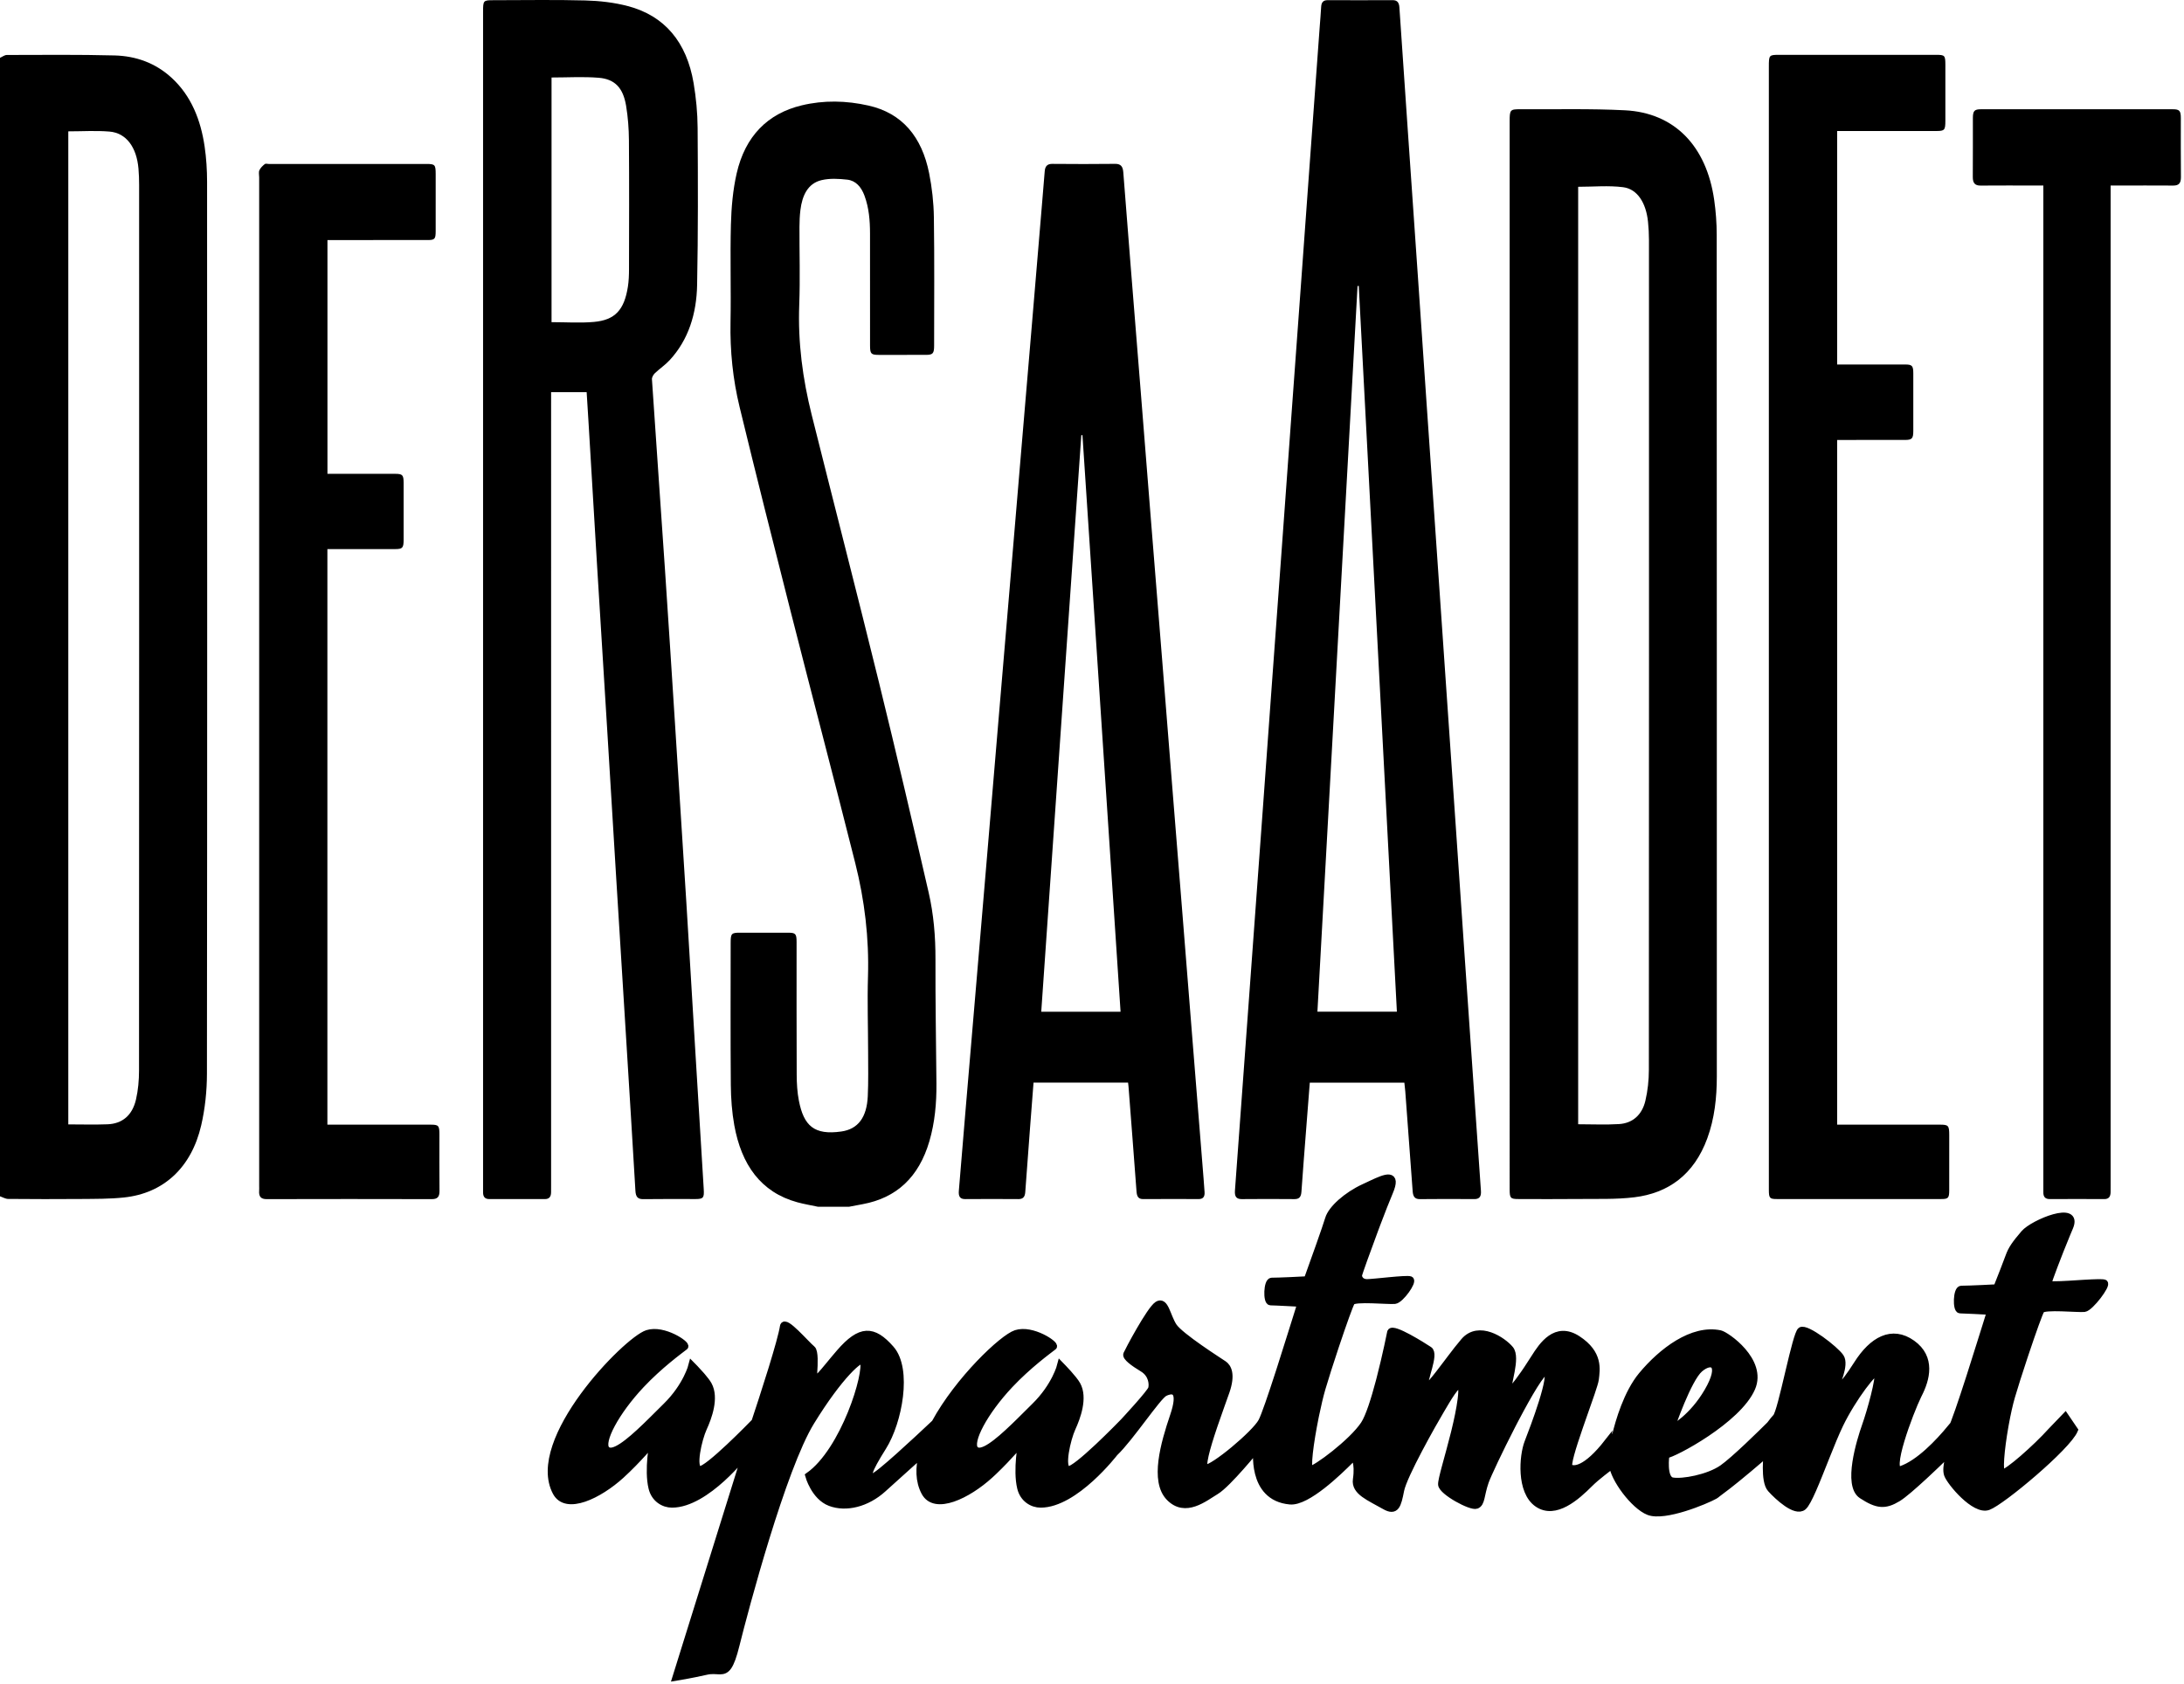
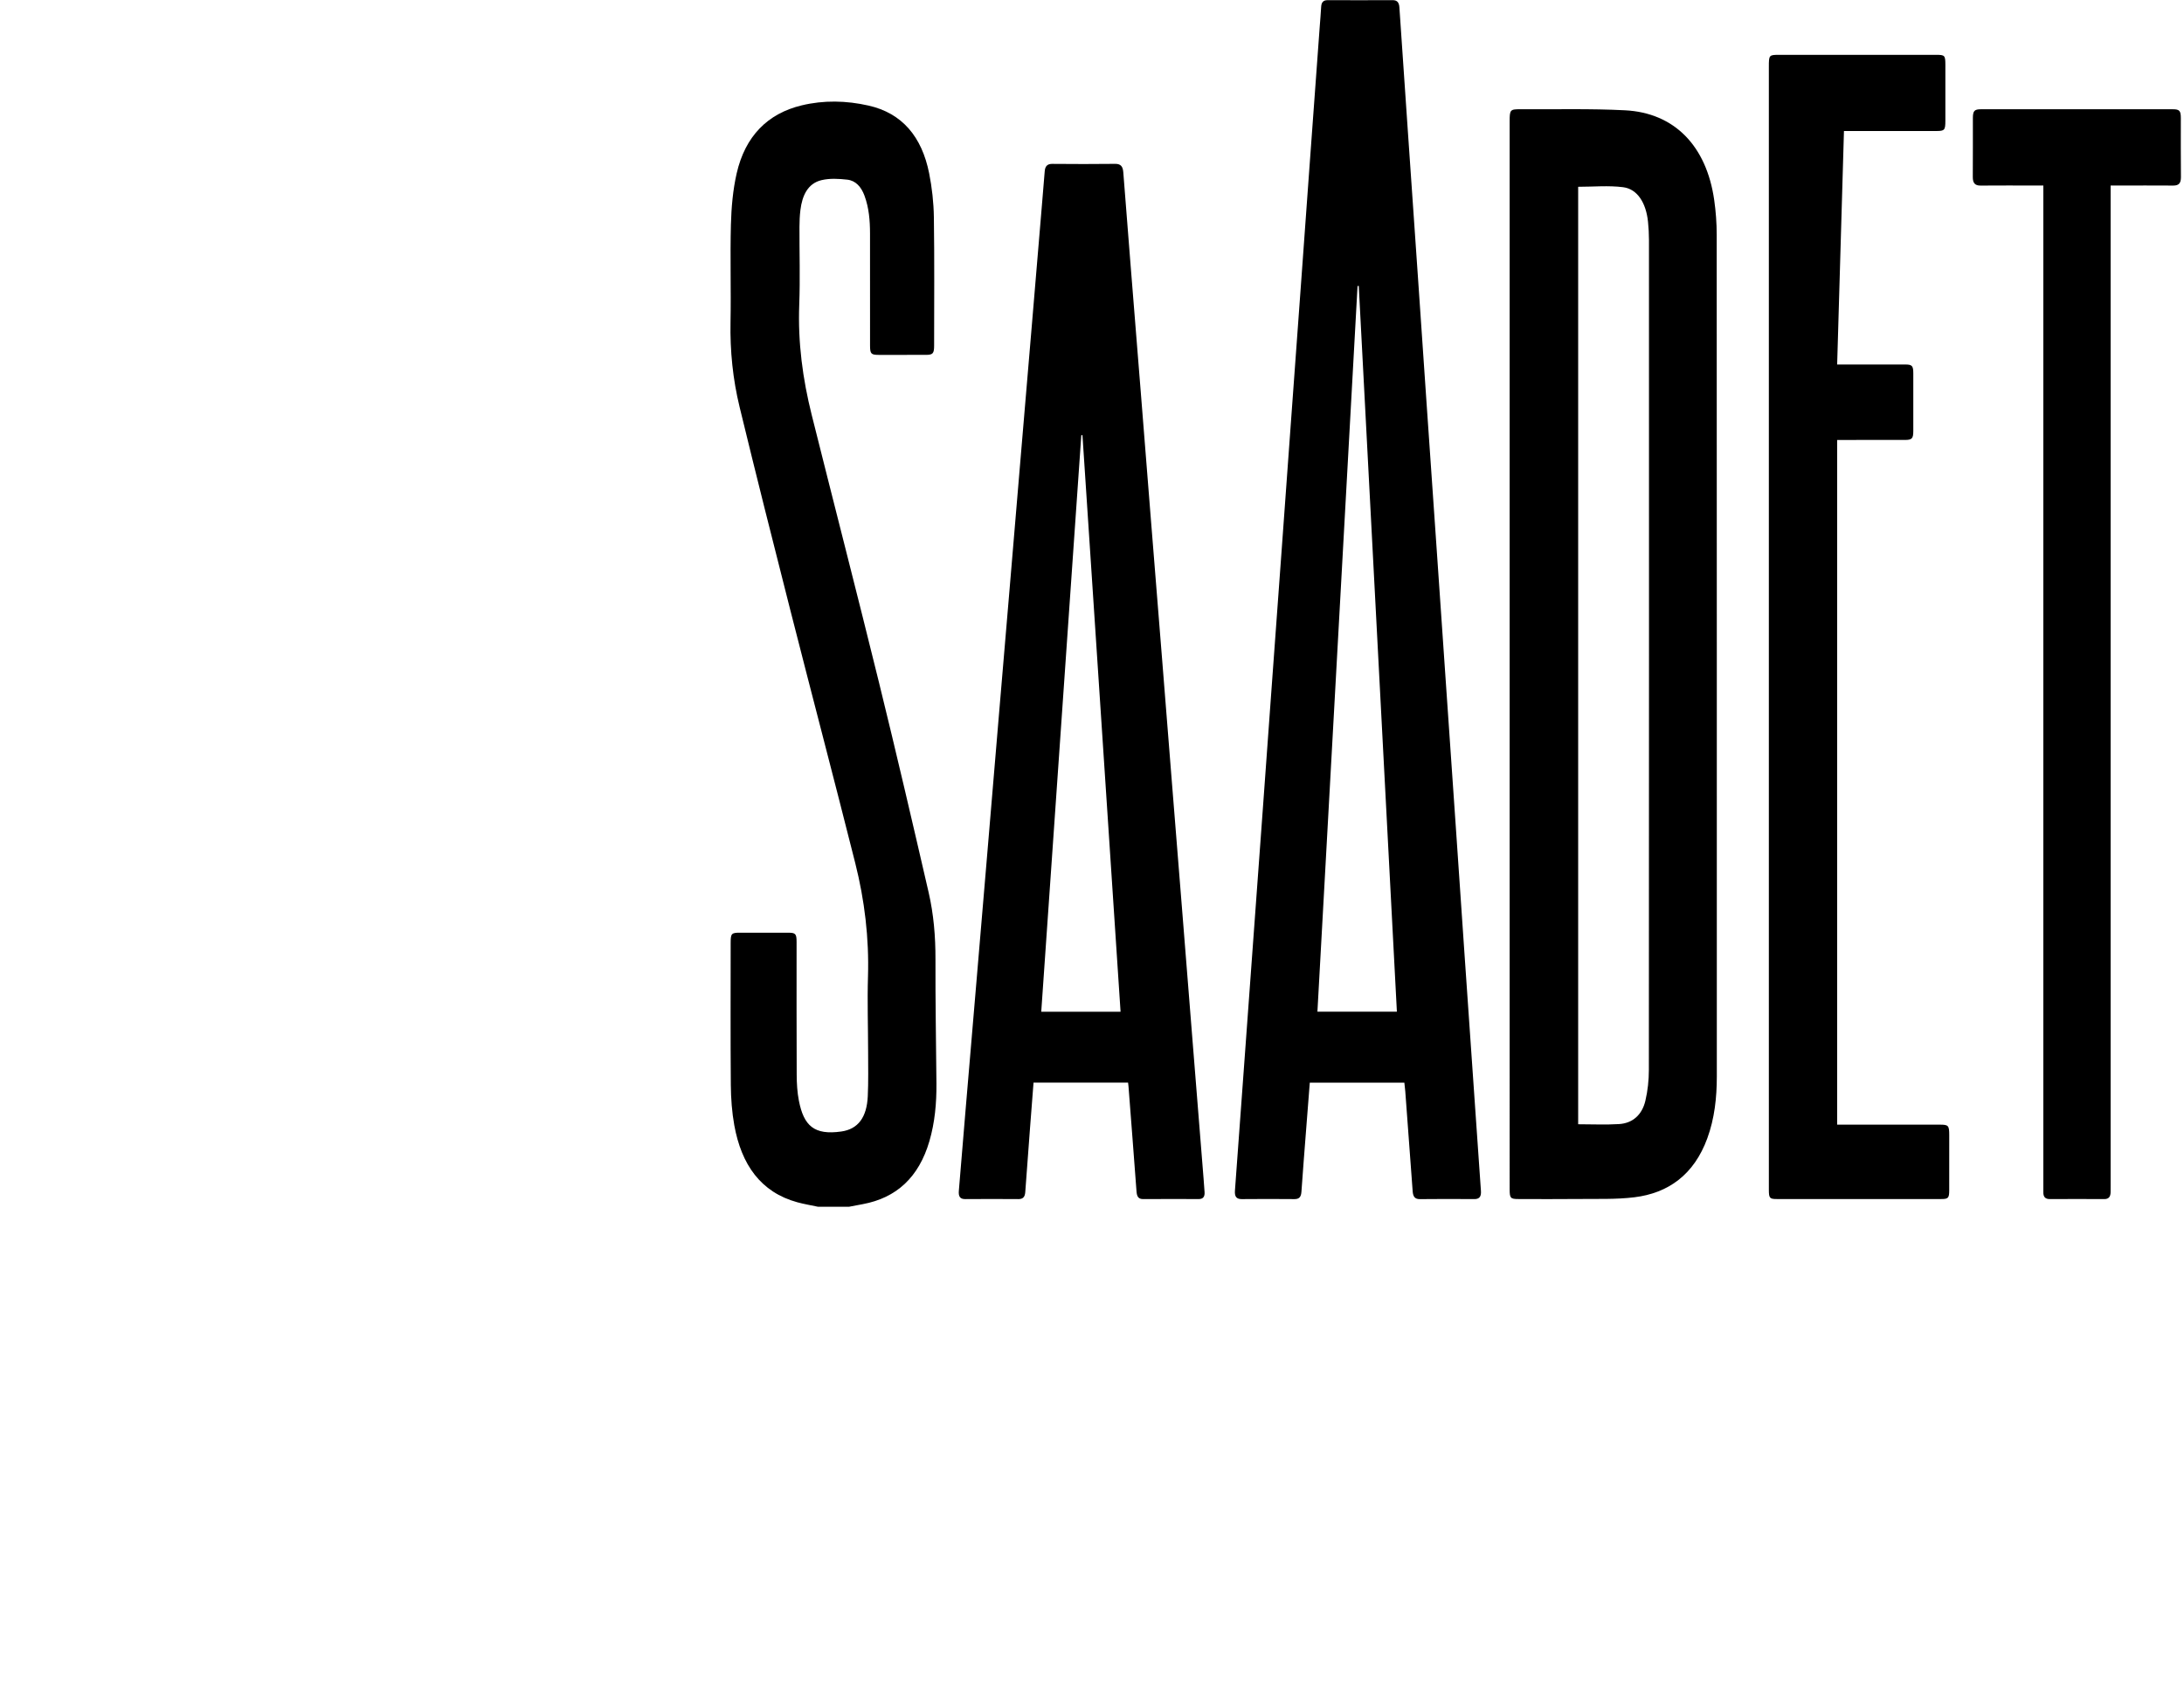
<svg xmlns="http://www.w3.org/2000/svg" width="634px" height="489px" viewBox="0 0 634 489" version="1.1">
  <title>en</title>
  <g id="Page-1" stroke="none" stroke-width="1" fill="none" fill-rule="evenodd">
    <g id="Desktop" transform="translate(-195, -541)" fill="#000000">
      <g id="en" transform="translate(195, 541)">
        <path d="M633.082,34.271 C633.079,32.169 632.688,31.723 630.756,31.722 C612.197,31.715 593.637,31.715 575.078,31.721 C573.152,31.722 572.719,32.19 572.713,34.263 C572.697,39.968 572.737,45.674 572.691,51.379 C572.677,53.161 573.323,53.895 574.936,53.88 C580.264,53.833 585.591,53.864 590.918,53.865 L593.169,53.865 L593.169,56.842 L593.169,344.217 C593.169,344.852 593.186,345.486 593.169,346.12 C593.132,347.57 593.774,348.154 595.064,348.147 C600.334,348.119 605.604,348.12 610.874,348.147 C612.116,348.153 612.656,347.486 612.693,346.196 C612.713,345.499 612.703,344.801 612.703,344.104 L612.703,56.729 L612.703,53.865 L614.894,53.865 C620.221,53.864 625.548,53.838 630.875,53.877 C632.467,53.89 633.13,53.21 633.11,51.387 C633.044,45.683 633.091,39.977 633.082,34.271" id="Fill-22" />
-         <path d="M127.562,329.369 C127.56,326.81 127.322,326.542 124.998,326.54 C115.72,326.534 106.442,326.538 97.164,326.538 C96.491,326.538 95.818,326.537 95.04,326.537 L95.04,159.426 C101.742,159.426 108.268,159.432 114.793,159.423 C116.841,159.42 117.166,159.05 117.17,156.75 C117.177,151.235 117.178,145.721 117.169,140.206 C117.166,137.92 116.863,137.579 114.759,137.575 C108.86,137.561 102.961,137.569 97.062,137.569 L95.056,137.569 L95.056,69.699 L97.034,69.699 C106.083,69.699 115.132,69.704 124.181,69.695 C126.195,69.693 126.47,69.381 126.474,67.161 C126.482,61.646 126.478,56.132 126.476,50.617 C126.475,47.799 126.3,47.605 123.734,47.604 C108.5,47.603 93.266,47.604 78.031,47.604 C77.63,47.604 77.114,47.434 76.852,47.647 C76.249,48.138 75.615,48.728 75.293,49.443 C75.041,50.003 75.236,50.81 75.236,51.508 L75.236,344.343 C75.236,344.786 75.265,345.233 75.231,345.674 C75.093,347.445 75.756,348.166 77.415,348.162 C93.393,348.12 109.372,348.121 125.351,348.162 C126.974,348.166 127.606,347.54 127.585,345.723 C127.523,340.272 127.567,334.82 127.562,329.369" id="Fill-20" />
-         <path d="M398.145,343.708 C402.329,341.745 405.848,340.327 403.353,346.186 C402.391,348.447 401.113,351.723 399.824,355.131 L399.548,355.862 L399.548,355.862 L399.135,356.963 C396.754,363.325 394.527,369.593 394.422,370.102 C394.25,370.934 394.936,372.39 396.827,372.39 C398.716,372.39 408.335,371.142 409.366,371.558 C410.397,371.973 406.617,377.381 404.9,377.59 C403.182,377.796 393.219,376.757 392.361,378.004 C391.878,378.705 389.883,384.313 387.86,390.351 L387.596,391.14 C386.101,395.624 384.626,400.236 383.772,403.168 C383.186,405.176 382.531,407.94 381.929,410.868 L381.785,411.573 C380.338,418.772 379.264,426.667 380.336,426.667 C381.882,426.667 392.532,418.766 395.967,413.566 C397.414,411.377 399.013,406.275 400.379,401.102 L400.582,400.326 C402.361,393.47 403.698,386.739 403.698,386.739 C404.384,385.283 412.974,390.691 414.863,391.938 C416.752,393.186 413.145,400.672 413.66,402.544 C413.991,403.743 416.791,400.072 419.891,395.967 L420.264,395.473 C420.389,395.308 420.514,395.142 420.64,394.976 L421.016,394.479 C422.398,392.655 423.787,390.85 424.998,389.443 C429.292,384.451 436.335,389.234 438.396,391.731 C440.458,394.226 437.365,402.127 437.88,403.584 C438.21,404.514 440.295,401.875 442.34,398.926 L442.654,398.47 C442.706,398.394 442.758,398.318 442.81,398.242 L443.121,397.784 L443.121,397.784 L443.427,397.327 C444.185,396.191 444.89,395.095 445.439,394.226 C447.672,390.691 451.623,384.659 457.979,388.819 C464.335,392.978 463.475,397.553 463.132,400.465 C462.983,401.726 461.254,406.502 459.467,411.595 L459.192,412.38 L459.192,412.38 L458.781,413.562 L458.781,413.562 L458.509,414.349 C456.526,420.106 454.818,425.535 455.573,426.043 C456.849,426.901 460.346,426.901 466.733,418.717 C466.659,419.449 468.088,417.477 468.966,416.783 C469.929,412.761 472.319,404.454 476.605,399.303 C482.424,392.31 491.277,385.546 499.331,387.235 C501.077,387.601 511.975,395.085 508.542,403.016 C504.512,412.324 485.742,422.271 483.622,422.415 C483.622,422.415 482.607,429.442 485.475,429.972 C488.343,430.502 495.934,429.132 499.993,426.304 C503.469,423.881 511.552,415.907 513.81,413.657 C514.634,412.58 515.248,411.788 515.568,411.487 C516.341,410.759 517.758,404.728 519.175,398.749 L519.382,397.875 C520.729,392.204 522.047,386.817 522.782,386.323 C524.327,385.283 532.744,391.731 534.291,394.017 C535.838,396.305 532.917,402.127 532.744,403.168 C532.573,404.208 534.634,403.168 539.101,396.098 C543.567,389.027 549.235,385.907 555.076,390.066 C560.917,394.226 559.199,400.465 556.966,404.832 L556.966,404.832 L556.826,405.111 C554.449,409.948 547.604,428.094 551.813,426.667 C557.098,424.875 562.833,418.761 566.253,414.627 C566.288,414.81 566.319,414.995 566.351,415.178 C566.371,415.142 566.405,415.099 566.423,415.065 C567.326,413.376 569.523,406.845 571.646,400.257 L571.941,399.338 C574.153,392.449 576.214,385.742 576.558,384.703 C577.246,382.623 577.76,380.753 577.76,380.753 C577.76,380.753 575.61,380.634 573.421,380.523 L572.874,380.496 C571.148,380.41 569.507,380.335 569,380.335 C567.798,380.335 567.969,374.304 569.343,374.304 C571.919,374.304 579.65,373.889 579.65,373.889 C579.65,373.889 580.459,371.85 581.323,369.638 L581.523,369.126 L581.523,369.126 L581.722,368.613 C582.32,367.076 582.887,365.595 583.176,364.789 C583.944,362.64 585.03,361.116 587.61,358.106 C590.19,355.095 603.744,349.471 600.824,356.332 C600.633,356.782 600.44,357.239 600.248,357.7 L599.959,358.394 C597.316,364.776 594.749,371.683 594.594,372.433 C594.422,373.265 596.365,372.966 598.255,372.966 C599.161,372.966 601.857,372.767 604.533,372.605 L605.23,372.564 C607.889,372.41 610.37,372.315 610.864,372.514 C611.895,372.931 606.791,379.712 605.073,379.921 C603.355,380.127 593.392,379.088 592.533,380.335 C592.052,381.036 590.056,386.644 588.033,392.682 L587.769,393.471 L587.769,393.471 L587.505,394.264 C586.102,398.492 584.748,402.74 583.944,405.499 C583.321,407.636 582.688,410.507 582.15,413.474 L582.028,414.16 C580.862,420.801 580.214,427.669 581.256,427.669 C582.802,427.669 591.026,420.409 595.438,415.517 L595.438,415.517 L599.535,411.255 L602.214,415.2 C600.166,420.093 581.099,436.034 577.158,437.454 C573.219,438.875 566.128,430.352 565.34,428.143 C564.552,425.933 566.286,421.357 566.286,421.357 L566.286,421.357 L564.277,422.546 C564.209,422.827 564.133,423.108 564.069,423.39 C562.678,424.735 560.945,426.391 559.173,428.038 L558.507,428.655 C555.508,431.421 552.506,434.046 550.953,434.986 C547.174,437.274 544.941,437.065 540.475,434.154 C536.009,431.242 539.959,418.348 541.506,413.981 C543.051,409.614 545.629,400.256 545.113,398.592 C544.598,396.93 537.726,406.079 534.12,413.566 C532.9,416.097 531.543,419.435 530.195,422.819 L529.858,423.665 C527.335,430.013 524.885,436.295 523.47,437.481 C521.237,439.353 516.083,434.57 514.022,432.283 C511.961,429.995 512.991,421.884 512.991,421.884 C512.991,421.884 508.996,425.415 504.475,429.09 L503.918,429.541 C503.267,430.067 502.608,430.593 501.951,431.109 L501.389,431.549 C500.453,432.278 499.528,432.981 498.643,433.629 C498.341,433.888 498.05,434.112 497.787,434.259 C495.184,435.718 483.225,440.712 478.591,438.9 C474.347,437.24 468.418,429.253 468.093,425.27 C466.793,426.387 463.581,428.663 461.477,430.771 C457.697,434.557 451.502,440.134 446.349,436.599 C441.195,433.063 442.003,422.715 443.549,418.766 C445.095,414.813 451.279,398.592 448.875,398.177 C447.696,397.973 443.755,404.71 439.879,412.099 L439.405,413.007 L439.405,413.007 L438.933,413.918 C435.244,421.068 431.827,428.346 431.181,430.203 C429.808,434.154 430.151,436.442 428.606,437.065 C427.059,437.689 418.642,433.114 418.47,431.035 C418.355,429.638 420.407,423.183 422.132,416.259 L422.341,415.409 C423.102,412.287 423.777,409.108 424.139,406.288 C424.993,399.644 422.816,402.12 420.682,405.455 L420.502,405.738 C420.292,406.071 420.084,406.41 419.879,406.747 L419.705,407.036 C419.186,407.898 418.701,408.734 418.299,409.408 C416.066,413.149 407.476,428.331 406.617,432.698 C405.759,437.065 405.243,439.144 401.98,437.274 C397.531,434.722 393.219,433.114 393.734,429.578 C394.473,424.513 393.048,422.924 393.048,422.924 C392.978,422.992 392.893,423.076 392.793,423.175 L392.029,423.938 C388.697,427.262 379.482,436.261 374.496,435.818 C362.814,434.777 364.875,420.429 364.875,420.429 C364.875,420.429 356.459,430.826 353.023,432.907 C349.588,434.986 344.092,439.562 339.453,434.777 C334.815,429.995 337.908,419.181 340.655,411.07 C343.083,403.908 340.821,403.395 338.84,404.089 L338.665,404.153 L338.665,404.153 L338.494,404.222 C338.352,404.282 338.213,404.347 338.079,404.415 C336.018,405.456 328.116,417.517 323.563,421.832 C323.563,421.832 312.11,436.738 302.088,436.738 C299.713,436.738 297.057,435.224 296.277,432.01 C294.989,426.698 296.592,418.586 296.592,418.586 C296.592,418.586 292.915,423.027 288.573,427.161 L288.078,427.628 C287.83,427.86 287.58,428.091 287.328,428.319 C280.93,434.134 271.387,438.813 268.435,433.268 C266.71,430.027 266.682,426.132 267.75,421.999 C264.416,424.994 259.717,429.221 256.367,432.262 C251.602,436.59 245.574,438.019 240.992,436.287 C236.411,434.553 234.758,428.488 234.758,428.488 C245.066,421.21 252.004,398.553 250.611,395.14 C250.044,393.75 243.74,399.301 235.436,412.819 C227.132,426.338 216.253,467.241 213.675,477.641 C212.046,484.215 210.875,485.109 209.076,485.14 L208.877,485.14 C207.87,485.126 206.665,484.908 205.086,485.266 C200.504,486.307 196.209,487 196.209,487 L196.209,487 L216.539,421.832 C216.539,421.832 205.086,436.738 195.064,436.738 C192.69,436.738 190.033,435.224 189.254,432.01 C187.965,426.698 189.568,418.586 189.568,418.586 C189.568,418.586 185.164,423.904 180.306,428.319 C173.907,434.134 164.363,438.813 161.412,433.268 C153.4,418.218 181.833,389.135 187.906,387.168 C192.633,385.637 199.548,390.388 198.787,390.981 C197.202,392.217 191.459,396.384 186.107,402.074 C178.775,409.868 174.088,418.64 176.031,420.803 C177.797,422.771 182.557,418.829 187.315,414.262 L187.798,413.795 C188.04,413.561 188.281,413.326 188.522,413.09 L189.242,412.383 C190.677,410.967 192.073,409.56 193.346,408.312 C199.359,402.419 200.865,396.404 200.865,396.404 C200.865,396.404 202.206,397.749 203.509,399.243 L203.834,399.619 C204.585,400.5 205.284,401.397 205.658,402.073 C207.747,405.849 205.646,411.534 204.214,414.654 C202.783,417.773 200.791,426.338 203.081,426.685 C205.316,427.023 218.444,413.512 219.091,412.845 L219.116,412.819 C219.116,412.819 219.154,412.704 219.227,412.487 L219.382,412.02 C220.097,409.87 222.129,403.722 223.98,397.715 L224.221,396.932 C225.735,391.987 227.082,387.26 227.419,385.087 C227.757,382.905 234.005,390.288 235.723,391.675 C236.582,392.367 236.391,396.221 236.248,398.301 C236.144,399.795 237.122,400.368 238.069,399.403 C239.239,398.208 241.582,395.201 243.74,392.713 C249.752,385.781 253.475,385.781 258.629,391.675 C263.782,397.566 260.919,412.819 256.338,420.098 C251.756,427.377 251.47,429.112 253.475,428.764 C254.956,428.508 265.832,418.395 271.397,413.146 C278.234,400.577 291.077,388.416 294.93,387.168 C299.657,385.637 306.571,390.388 305.81,390.981 C304.224,392.217 298.483,396.384 293.131,402.074 C285.797,409.868 281.112,418.64 283.054,420.803 C284.82,422.771 289.58,418.829 294.338,414.262 L294.822,413.795 C294.902,413.717 294.983,413.639 295.063,413.561 L295.546,413.09 C295.706,412.933 295.866,412.776 296.026,412.618 L296.504,412.147 C297.855,410.811 299.167,409.491 300.37,408.312 C306.383,402.419 307.889,396.404 307.889,396.404 L307.889,396.404 L307.949,396.465 C308.432,396.955 311.693,400.286 312.682,402.073 C314.77,405.849 312.669,411.534 311.238,414.654 C309.807,417.773 307.814,426.338 310.104,426.685 C311.208,426.852 314.966,423.644 318.566,420.272 L319.119,419.752 C320.678,418.279 322.18,416.805 323.392,415.598 L324.005,414.985 C325.301,413.686 326.139,412.819 326.139,412.819 L326.147,412.811 C326.279,412.669 328.165,410.637 330.091,408.461 L330.519,407.976 C332.37,405.869 334.141,403.747 334.3,403.168 C334.643,401.921 334.472,399.009 331.724,397.345 C328.975,395.68 326.742,394.017 327.085,393.186 C327.429,392.354 333.785,380.292 336.018,378.837 C338.251,377.381 338.765,382.164 340.655,385.076 C342.545,387.987 354.054,395.266 355.256,396.098 C356.459,396.93 357.662,399.009 355.944,404 C355.268,405.962 353.849,409.79 352.511,413.726 L352.283,414.401 C350.312,420.258 348.626,426.13 349.931,426.252 C352.164,426.459 364.361,416.269 366.251,412.734 C367.111,411.124 369.148,405.111 371.176,398.844 L371.473,397.926 L371.473,397.926 L371.769,397.007 C373.98,390.118 376.042,383.411 376.386,382.372 C377.023,380.441 377.513,378.69 377.58,378.45 L377.588,378.422 C377.588,378.422 370.029,378.004 368.826,378.004 C367.624,378.004 367.796,371.973 369.171,371.973 C370.253,371.973 372.244,371.9 374.189,371.815 L374.743,371.79 C377.223,371.679 379.476,371.558 379.476,371.558 C379.476,371.558 381.167,366.872 382.797,362.259 L383.041,361.568 C384.215,358.238 385.311,355.071 385.661,353.882 C386.52,350.971 390.985,347.018 395.967,344.73 C396.191,344.628 396.416,344.523 396.64,344.418 L397.48,344.022 C397.592,343.969 397.703,343.917 397.814,343.865 Z M495.722,404.004 C500.432,395.932 496.925,394.419 493.417,397.446 C490.005,400.389 485.268,414.213 485.011,414.968 L485,415 C485,415 485.002,414.999 485.004,414.998 L485.065,414.967 C485.724,414.627 491.298,411.586 495.722,404.004 Z" id="Combined-Shape" stroke="#000000" stroke-width="2" />
-         <path d="M40.358,310.806 C40.357,313.626 40.103,316.527 39.472,319.25 C38.413,323.828 35.496,326.267 31.229,326.432 C27.466,326.577 23.695,326.462 19.824,326.462 L19.824,38.136 C23.905,38.136 27.868,37.874 31.79,38.202 C36.64,38.608 39.664,42.712 40.199,48.98 C40.334,50.554 40.386,52.143 40.386,53.726 C40.395,139.419 40.402,225.113 40.358,310.806 M59.405,42.567 C58.271,34.8 55.512,27.872 49.923,22.685 C45.118,18.224 39.376,16.257 33.257,16.099 C22.84,15.827 12.415,15.945 1.993,15.96 C1.329,15.961 0.665,16.499 -7.10542736e-15,16.787 L-7.10542736e-15,347.338 C0.786,347.604 1.57,348.095 2.358,348.102 C9.401,348.159 16.446,348.184 23.489,348.119 C27.664,348.08 31.859,348.12 36.007,347.681 C47.448,346.47 55.558,339.043 58.406,326.747 C59.529,321.898 60.067,316.749 60.072,311.737 C60.17,225.417 60.15,139.098 60.113,52.78 C60.112,49.372 59.896,45.927 59.405,42.567" id="Fill-4" />
        <path d="M246.431,350.382 C247.774,350.126 249.117,349.866 250.461,349.617 C260.226,347.807 266.751,341.809 269.805,331.31 C271.384,325.882 271.887,320.293 271.84,314.625 C271.739,302.582 271.518,290.54 271.559,278.498 C271.581,271.921 271.034,265.429 269.575,259.103 C264.881,238.751 260.148,218.408 255.162,198.143 C248.78,172.196 242.104,146.338 235.621,120.422 C233.014,109.994 231.597,99.404 232.013,88.511 C232.3,80.981 232.053,73.427 232.08,65.884 C232.086,64.239 232.156,62.582 232.357,60.956 C232.876,56.773 234.494,53.251 238.484,52.304 C240.875,51.736 243.476,51.89 245.943,52.161 C248.395,52.432 250.004,54.245 250.949,56.797 C252.257,60.333 252.556,64.035 252.561,67.789 C252.576,78.629 252.564,89.469 252.568,100.309 C252.57,102.712 252.861,103.034 255.052,103.039 C259.634,103.049 264.216,103.052 268.798,103.037 C270.816,103.03 271.17,102.62 271.17,100.345 C271.171,87.921 271.281,75.494 271.098,63.073 C271.035,58.798 270.554,54.458 269.718,50.282 C267.608,39.744 261.924,32.86 252.128,30.653 C245.657,29.195 239.143,29.044 232.686,30.601 C222.856,32.97 216.319,39.528 213.847,50.352 C212.751,55.15 212.313,60.215 212.179,65.179 C211.926,74.615 212.245,84.07 212.064,93.51 C211.904,101.885 212.745,110.118 214.695,118.15 C219.485,137.884 224.441,157.57 229.448,177.239 C235.678,201.721 242.116,226.138 248.283,250.639 C250.981,261.357 252.308,272.313 251.97,283.511 C251.75,290.791 251.997,298.088 252.008,305.377 C252.014,309.687 252.11,314.003 251.909,318.302 C251.623,324.395 249.114,327.828 244.238,328.524 C236.328,329.653 233.34,326.844 231.916,319.605 C231.434,317.153 231.287,314.583 231.275,312.066 C231.213,299.197 231.25,286.329 231.243,273.461 C231.242,271.146 230.936,270.812 228.852,270.807 C224.155,270.794 219.458,270.798 214.762,270.804 C212.335,270.807 212.108,271.058 212.107,273.738 C212.104,287.493 212.034,301.25 212.152,315.004 C212.185,318.911 212.47,322.879 213.159,326.704 C215.216,338.129 220.844,346.18 231.476,349.079 C233.458,349.62 235.488,349.953 237.495,350.382 L246.431,350.382 Z" id="Fill-7" />
-         <path d="M182.597,78.13 C182.594,79.833 182.536,81.562 182.275,83.234 C181.216,89.989 178.557,92.922 172.402,93.47 C168.371,93.828 164.294,93.537 160.11,93.537 L160.11,22.5 C164.76,22.5 169.288,22.217 173.775,22.577 C178.498,22.957 180.885,25.508 181.751,30.706 C182.297,33.984 182.548,37.364 182.573,40.701 C182.666,53.177 182.622,65.653 182.597,78.13 M201.768,303.901 C200.919,289.865 200.101,275.826 199.228,261.791 C198.152,244.47 197.041,227.151 195.93,209.831 C194.986,195.104 194.051,180.375 193.056,165.652 C191.805,147.138 190.489,128.629 189.255,110.113 C189.218,109.546 189.673,108.774 190.105,108.361 C191.488,107.042 193.088,105.984 194.389,104.58 C199.912,98.614 202.204,90.995 202.367,82.758 C202.668,67.553 202.615,52.335 202.515,37.124 C202.487,32.779 202.07,28.382 201.347,24.109 C199.338,12.235 192.949,4.591 182.31,1.78 C178.284,0.717 174.061,0.244 169.914,0.131 C161.041,-0.111 152.16,0.057 143.282,0.057 C140.283,0.057 140.233,0.112 140.233,3.488 L140.233,344.654 C140.233,345.162 140.238,345.669 140.234,346.176 C140.223,347.506 140.795,348.145 142.018,348.142 C147.402,348.126 152.786,348.121 158.17,348.146 C159.41,348.151 159.955,347.501 159.972,346.194 C159.982,345.497 159.981,344.8 159.981,344.103 C159.982,268.287 159.982,192.473 159.982,116.657 L159.982,113.859 L170.3,113.859 C170.478,116.711 170.652,119.417 170.814,122.124 C171.659,136.288 172.489,150.454 173.351,164.617 C174.32,180.55 175.325,196.481 176.301,212.412 C177.158,226.385 177.987,240.359 178.844,254.332 C179.821,270.265 180.819,286.195 181.802,302.127 C182.7,316.668 183.609,331.208 184.458,345.753 C184.562,347.526 185.155,348.191 186.771,348.166 C191.81,348.089 196.851,348.141 201.892,348.136 C204.19,348.134 204.447,347.775 204.29,345.252 C203.438,331.469 202.602,317.686 201.768,303.901" id="Fill-9" />
        <path d="M458.13,54.233 C462.54,54.233 466.911,53.81 471.182,54.354 C475.319,54.879 477.845,58.9 478.407,64.408 C478.586,66.168 478.685,67.947 478.685,69.716 C478.699,150.017 478.708,230.317 478.655,310.618 C478.653,313.623 478.327,316.712 477.639,319.612 C476.652,323.77 473.87,326.129 470.007,326.369 C466.13,326.609 462.232,326.421 458.13,326.421 L458.13,54.233 Z M440.801,348.135 C446.585,348.139 452.37,348.192 458.154,348.121 C463.589,348.054 469.065,348.278 474.448,347.622 C484.318,346.418 491.751,341.048 495.611,330.529 C497.734,324.745 498.381,318.67 498.381,312.476 C498.379,231.027 498.388,149.578 498.349,68.128 C498.347,64.786 498.097,61.409 497.628,58.107 C495.39,42.366 486.086,32.759 471.734,32.023 C461.618,31.504 451.468,31.784 441.333,31.719 C438.402,31.701 438.242,31.897 438.242,35.167 L438.242,189.952 L438.242,255.366 C438.242,285.346 438.241,315.328 438.243,345.308 C438.243,347.879 438.478,348.133 440.801,348.135 L440.801,348.135 Z" id="Fill-12" />
        <path d="M394.086,83.051 C394.203,83.037 394.319,83.023 394.437,83.008 C398.124,153.202 401.812,223.397 405.506,293.73 L382.439,293.73 C386.322,223.491 390.204,153.272 394.086,83.051 M360.49,348.155 C365.588,348.105 370.687,348.111 375.784,348.154 C377.175,348.165 377.697,347.498 377.799,346.011 C378.198,340.198 378.665,334.391 379.113,328.583 C379.477,323.864 379.849,319.148 380.223,314.349 L407.677,314.349 C407.773,315.246 407.881,316.057 407.942,316.871 C408.664,326.533 409.384,336.196 410.086,345.86 C410.193,347.334 410.65,348.18 412.182,348.161 C417.451,348.098 422.722,348.115 427.991,348.15 C429.52,348.161 430.016,347.344 429.905,345.775 C429.298,337.183 428.709,328.589 428.113,319.996 C427.128,305.78 426.137,291.565 425.158,277.348 C424.305,264.963 423.469,252.576 422.619,240.192 C421.629,225.785 420.63,211.38 419.638,196.973 C418.793,184.715 417.954,172.456 417.108,160.198 C416.127,145.982 415.136,131.766 414.157,117.549 C413.304,105.165 412.466,92.779 411.614,80.394 C410.631,66.114 409.637,51.835 408.653,37.555 C407.839,25.739 407.029,13.923 406.231,2.107 C406.138,0.738 405.599,0.041 404.29,0.046 C397.989,0.072 391.688,0.067 385.387,0.05 C384.189,0.046 383.601,0.624 383.526,1.961 C383.413,3.986 383.233,6.004 383.086,8.026 C382.102,21.479 381.115,34.931 380.137,48.385 C379.282,60.133 378.441,71.883 377.587,83.631 C376.606,97.148 375.613,110.664 374.63,124.181 C373.78,135.865 372.94,147.552 372.09,159.238 C371.107,172.754 370.114,186.27 369.132,199.786 C368.282,211.472 367.444,223.158 366.594,234.843 C365.611,248.36 364.619,261.876 363.632,275.392 C362.765,287.267 361.898,299.141 361.032,311.015 C360.19,322.573 359.354,334.133 358.495,345.691 C358.371,347.355 358.873,348.171 360.49,348.155" id="Fill-14" />
        <path d="M313.896,126.359 C314.007,126.35 314.118,126.341 314.229,126.333 C317.913,182.079 321.596,237.825 325.292,293.747 L302.266,293.747 C306.148,237.862 310.022,182.11 313.896,126.359 M280.184,348.151 C285.339,348.112 290.494,348.115 295.649,348.151 C296.942,348.16 297.524,347.54 297.624,346.145 C298.074,339.893 298.546,333.642 299.019,327.391 C299.346,323.054 299.688,318.719 300.028,314.328 L327.473,314.328 C327.524,314.779 327.569,315.088 327.593,315.398 C328.375,325.562 329.17,335.725 329.92,345.892 C330.024,347.305 330.395,348.157 331.843,348.148 C337.227,348.115 342.611,348.126 347.995,348.14 C349.253,348.144 349.764,347.447 349.678,346.124 C349.592,344.796 349.493,343.47 349.386,342.145 C348.292,328.45 347.191,314.755 346.098,301.061 C345.13,288.944 344.171,276.826 343.203,264.709 C342.225,252.465 341.237,240.223 340.26,227.979 C339.292,215.862 338.337,203.744 337.369,191.627 C336.275,177.931 335.167,164.238 334.074,150.544 C333.106,138.426 332.153,126.307 331.186,114.19 C330.204,101.883 329.209,89.579 328.227,77.272 C327.502,68.184 326.775,59.096 326.083,50.005 C325.954,48.315 325.336,47.554 323.704,47.575 C317.634,47.648 311.562,47.634 305.491,47.582 C304.045,47.569 303.389,48.221 303.271,49.767 C303.021,53.049 302.732,56.329 302.458,59.609 C301.495,71.09 300.536,82.572 299.568,94.052 C298.473,107.047 297.367,120.04 296.271,133.034 C295.19,145.839 294.121,158.645 293.04,171.451 C291.944,184.445 290.836,197.438 289.741,210.432 C288.661,223.237 287.593,236.044 286.514,248.849 C285.414,261.906 284.307,274.963 283.202,288.02 C282.224,299.563 281.239,311.105 280.268,322.649 C279.621,330.344 279,338.044 278.346,345.739 C278.215,347.282 278.608,348.162 280.184,348.151" id="Fill-16" />
-         <path d="M515.792,348.134 C531.716,348.138 547.64,348.138 563.563,348.134 C565.56,348.133 565.838,347.832 565.845,345.587 C565.862,340.262 565.855,334.937 565.85,329.612 C565.847,326.784 565.632,326.54 563.133,326.539 C553.911,326.535 544.688,326.538 535.467,326.538 C534.789,326.538 534.11,326.537 533.316,326.537 L533.316,127.739 L535.294,127.739 C541.194,127.739 547.094,127.748 552.994,127.735 C555.054,127.73 555.415,127.327 555.418,125.102 C555.426,119.523 555.428,113.945 555.417,108.365 C555.414,106.213 555.069,105.837 553.095,105.833 C547.137,105.822 541.18,105.829 535.223,105.829 L533.313,105.829 L533.313,38.041 L535.29,38.041 C544.225,38.041 553.161,38.043 562.097,38.039 C564.494,38.038 564.726,37.774 564.727,35.081 C564.73,29.694 564.73,24.305 564.728,18.916 C564.726,16.067 564.599,15.921 561.983,15.921 C546.861,15.921 531.739,15.921 516.617,15.921 C513.508,15.921 513.487,15.947 513.487,19.454 L513.487,266.691 C513.487,292.936 513.486,319.181 513.489,345.426 C513.489,347.863 513.713,348.134 515.792,348.134" id="Fill-18" />
+         <path d="M515.792,348.134 C531.716,348.138 547.64,348.138 563.563,348.134 C565.56,348.133 565.838,347.832 565.845,345.587 C565.862,340.262 565.855,334.937 565.85,329.612 C565.847,326.784 565.632,326.54 563.133,326.539 C553.911,326.535 544.688,326.538 535.467,326.538 C534.789,326.538 534.11,326.537 533.316,326.537 L533.316,127.739 L535.294,127.739 C541.194,127.739 547.094,127.748 552.994,127.735 C555.054,127.73 555.415,127.327 555.418,125.102 C555.426,119.523 555.428,113.945 555.417,108.365 C555.414,106.213 555.069,105.837 553.095,105.833 C547.137,105.822 541.18,105.829 535.223,105.829 L533.313,105.829 L535.29,38.041 C544.225,38.041 553.161,38.043 562.097,38.039 C564.494,38.038 564.726,37.774 564.727,35.081 C564.73,29.694 564.73,24.305 564.728,18.916 C564.726,16.067 564.599,15.921 561.983,15.921 C546.861,15.921 531.739,15.921 516.617,15.921 C513.508,15.921 513.487,15.947 513.487,19.454 L513.487,266.691 C513.487,292.936 513.486,319.181 513.489,345.426 C513.489,347.863 513.713,348.134 515.792,348.134" id="Fill-18" />
      </g>
    </g>
  </g>
</svg>